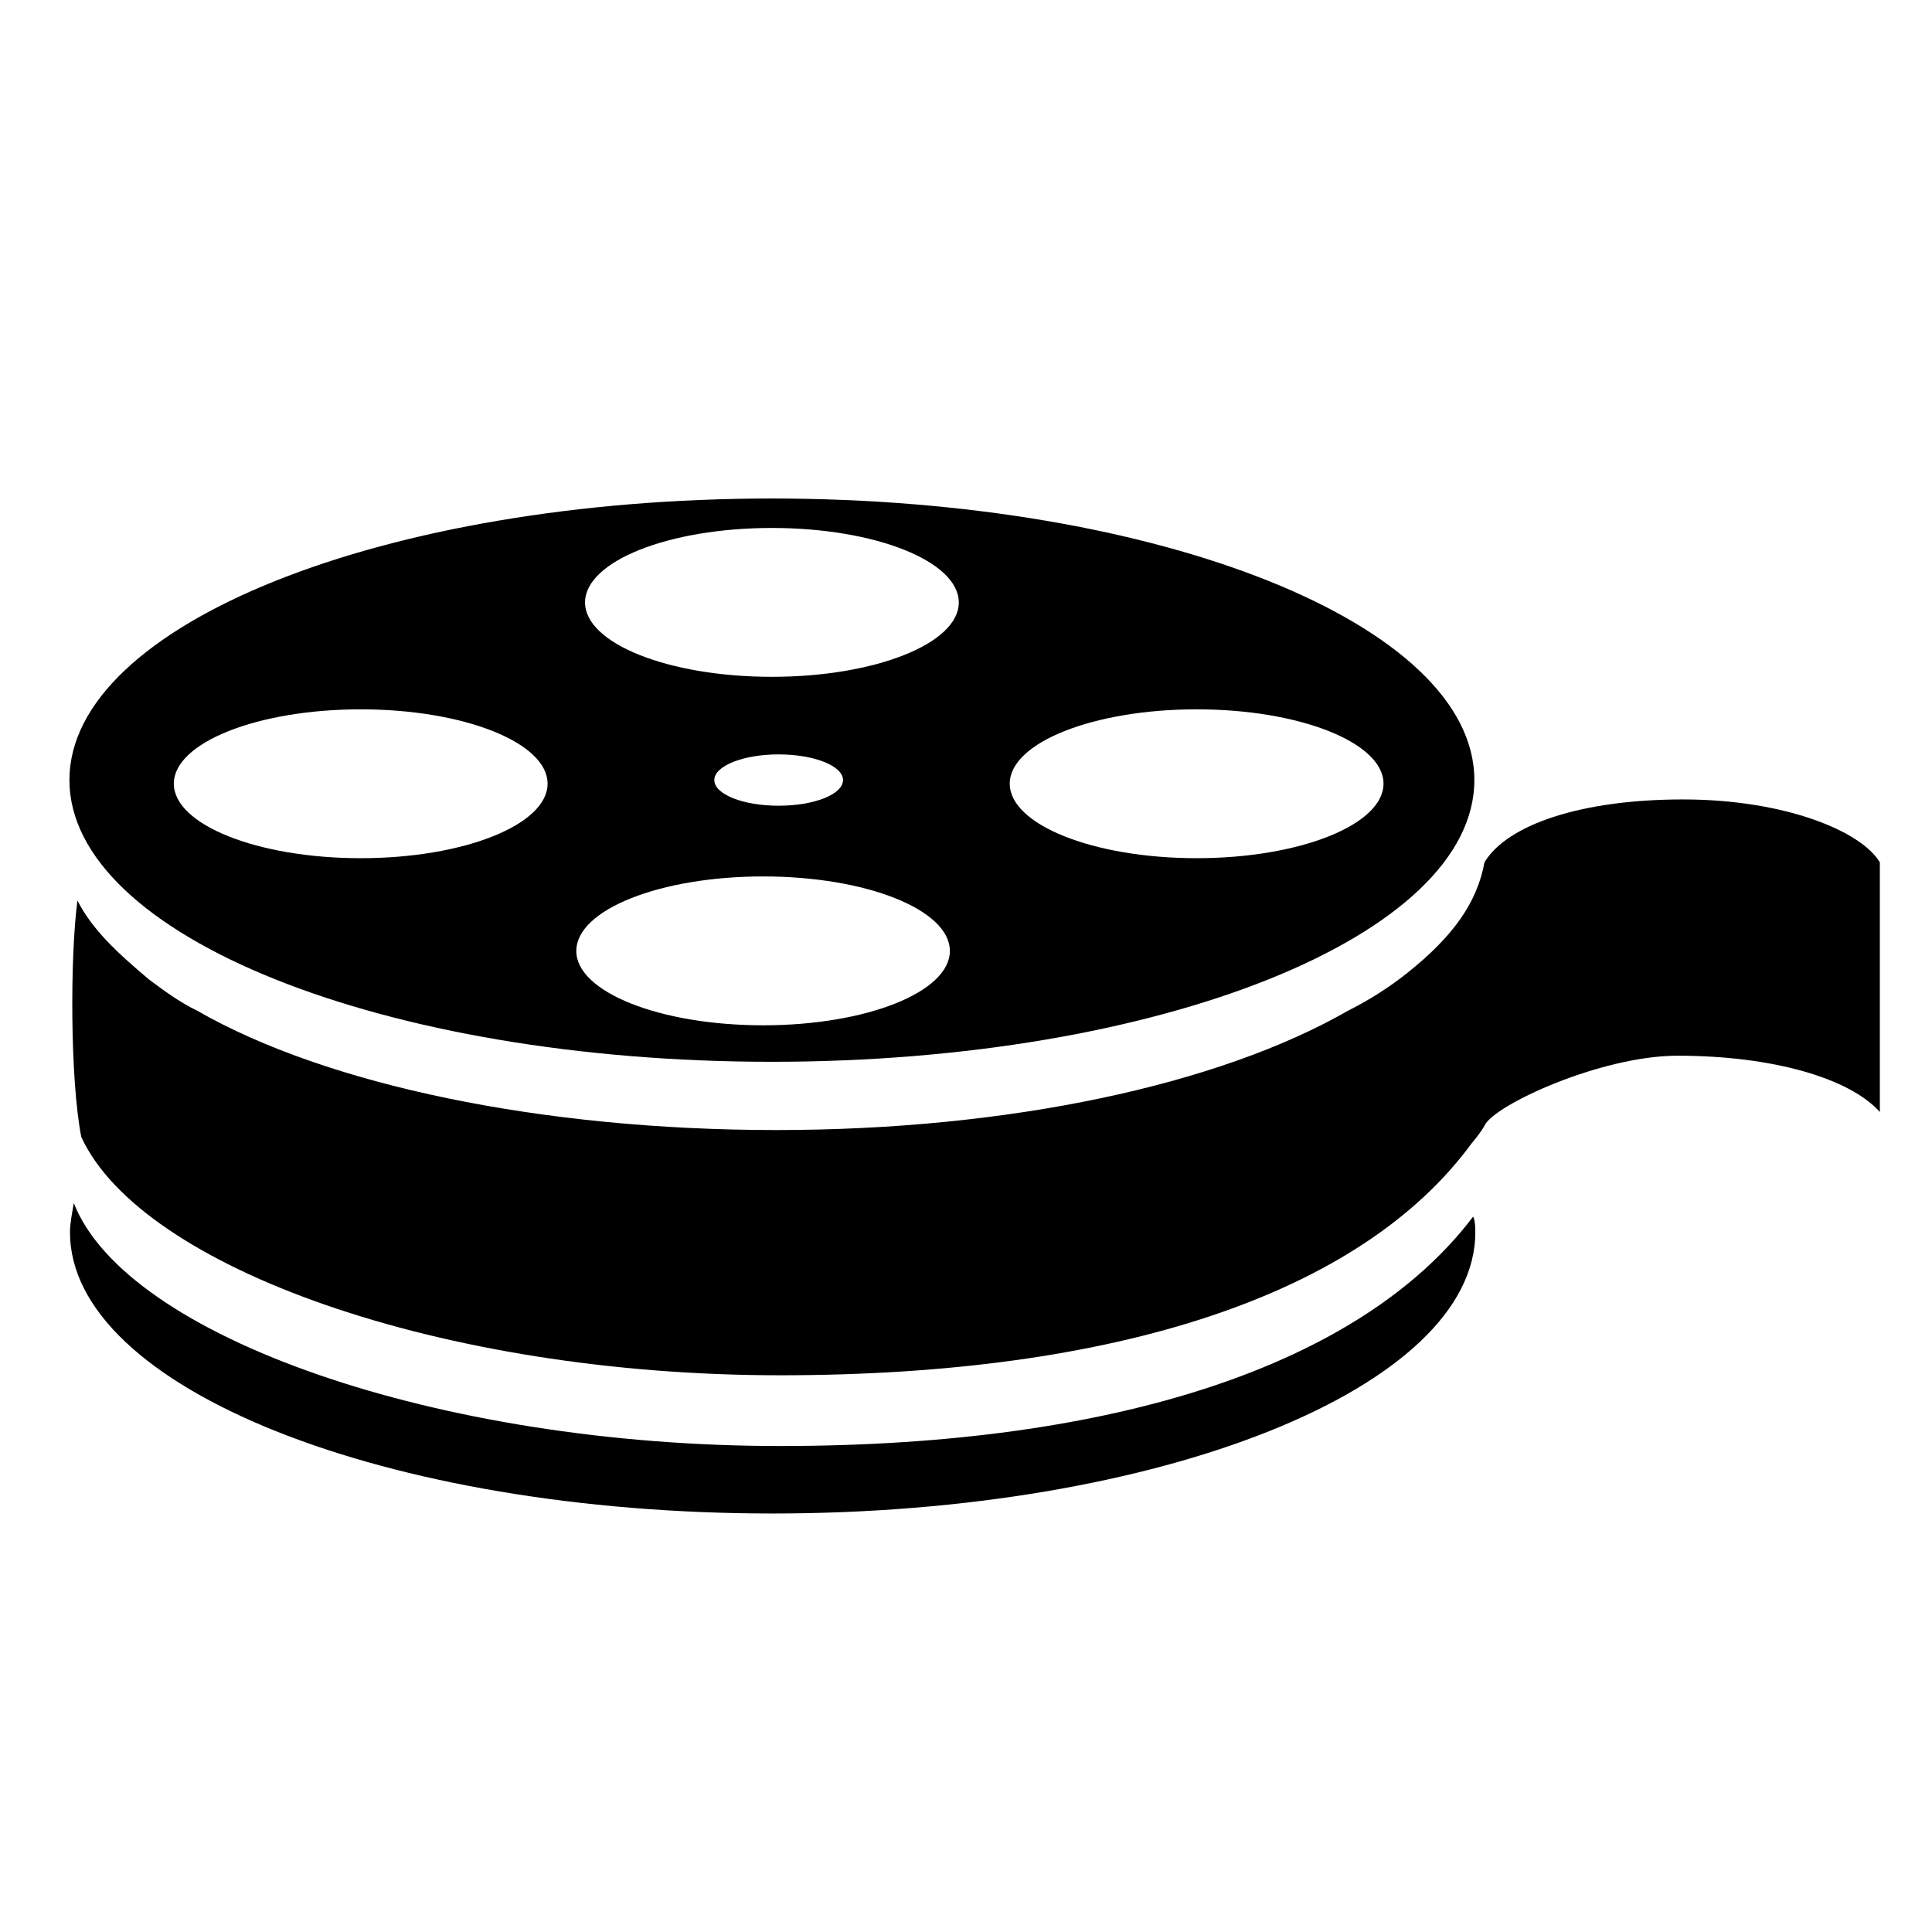
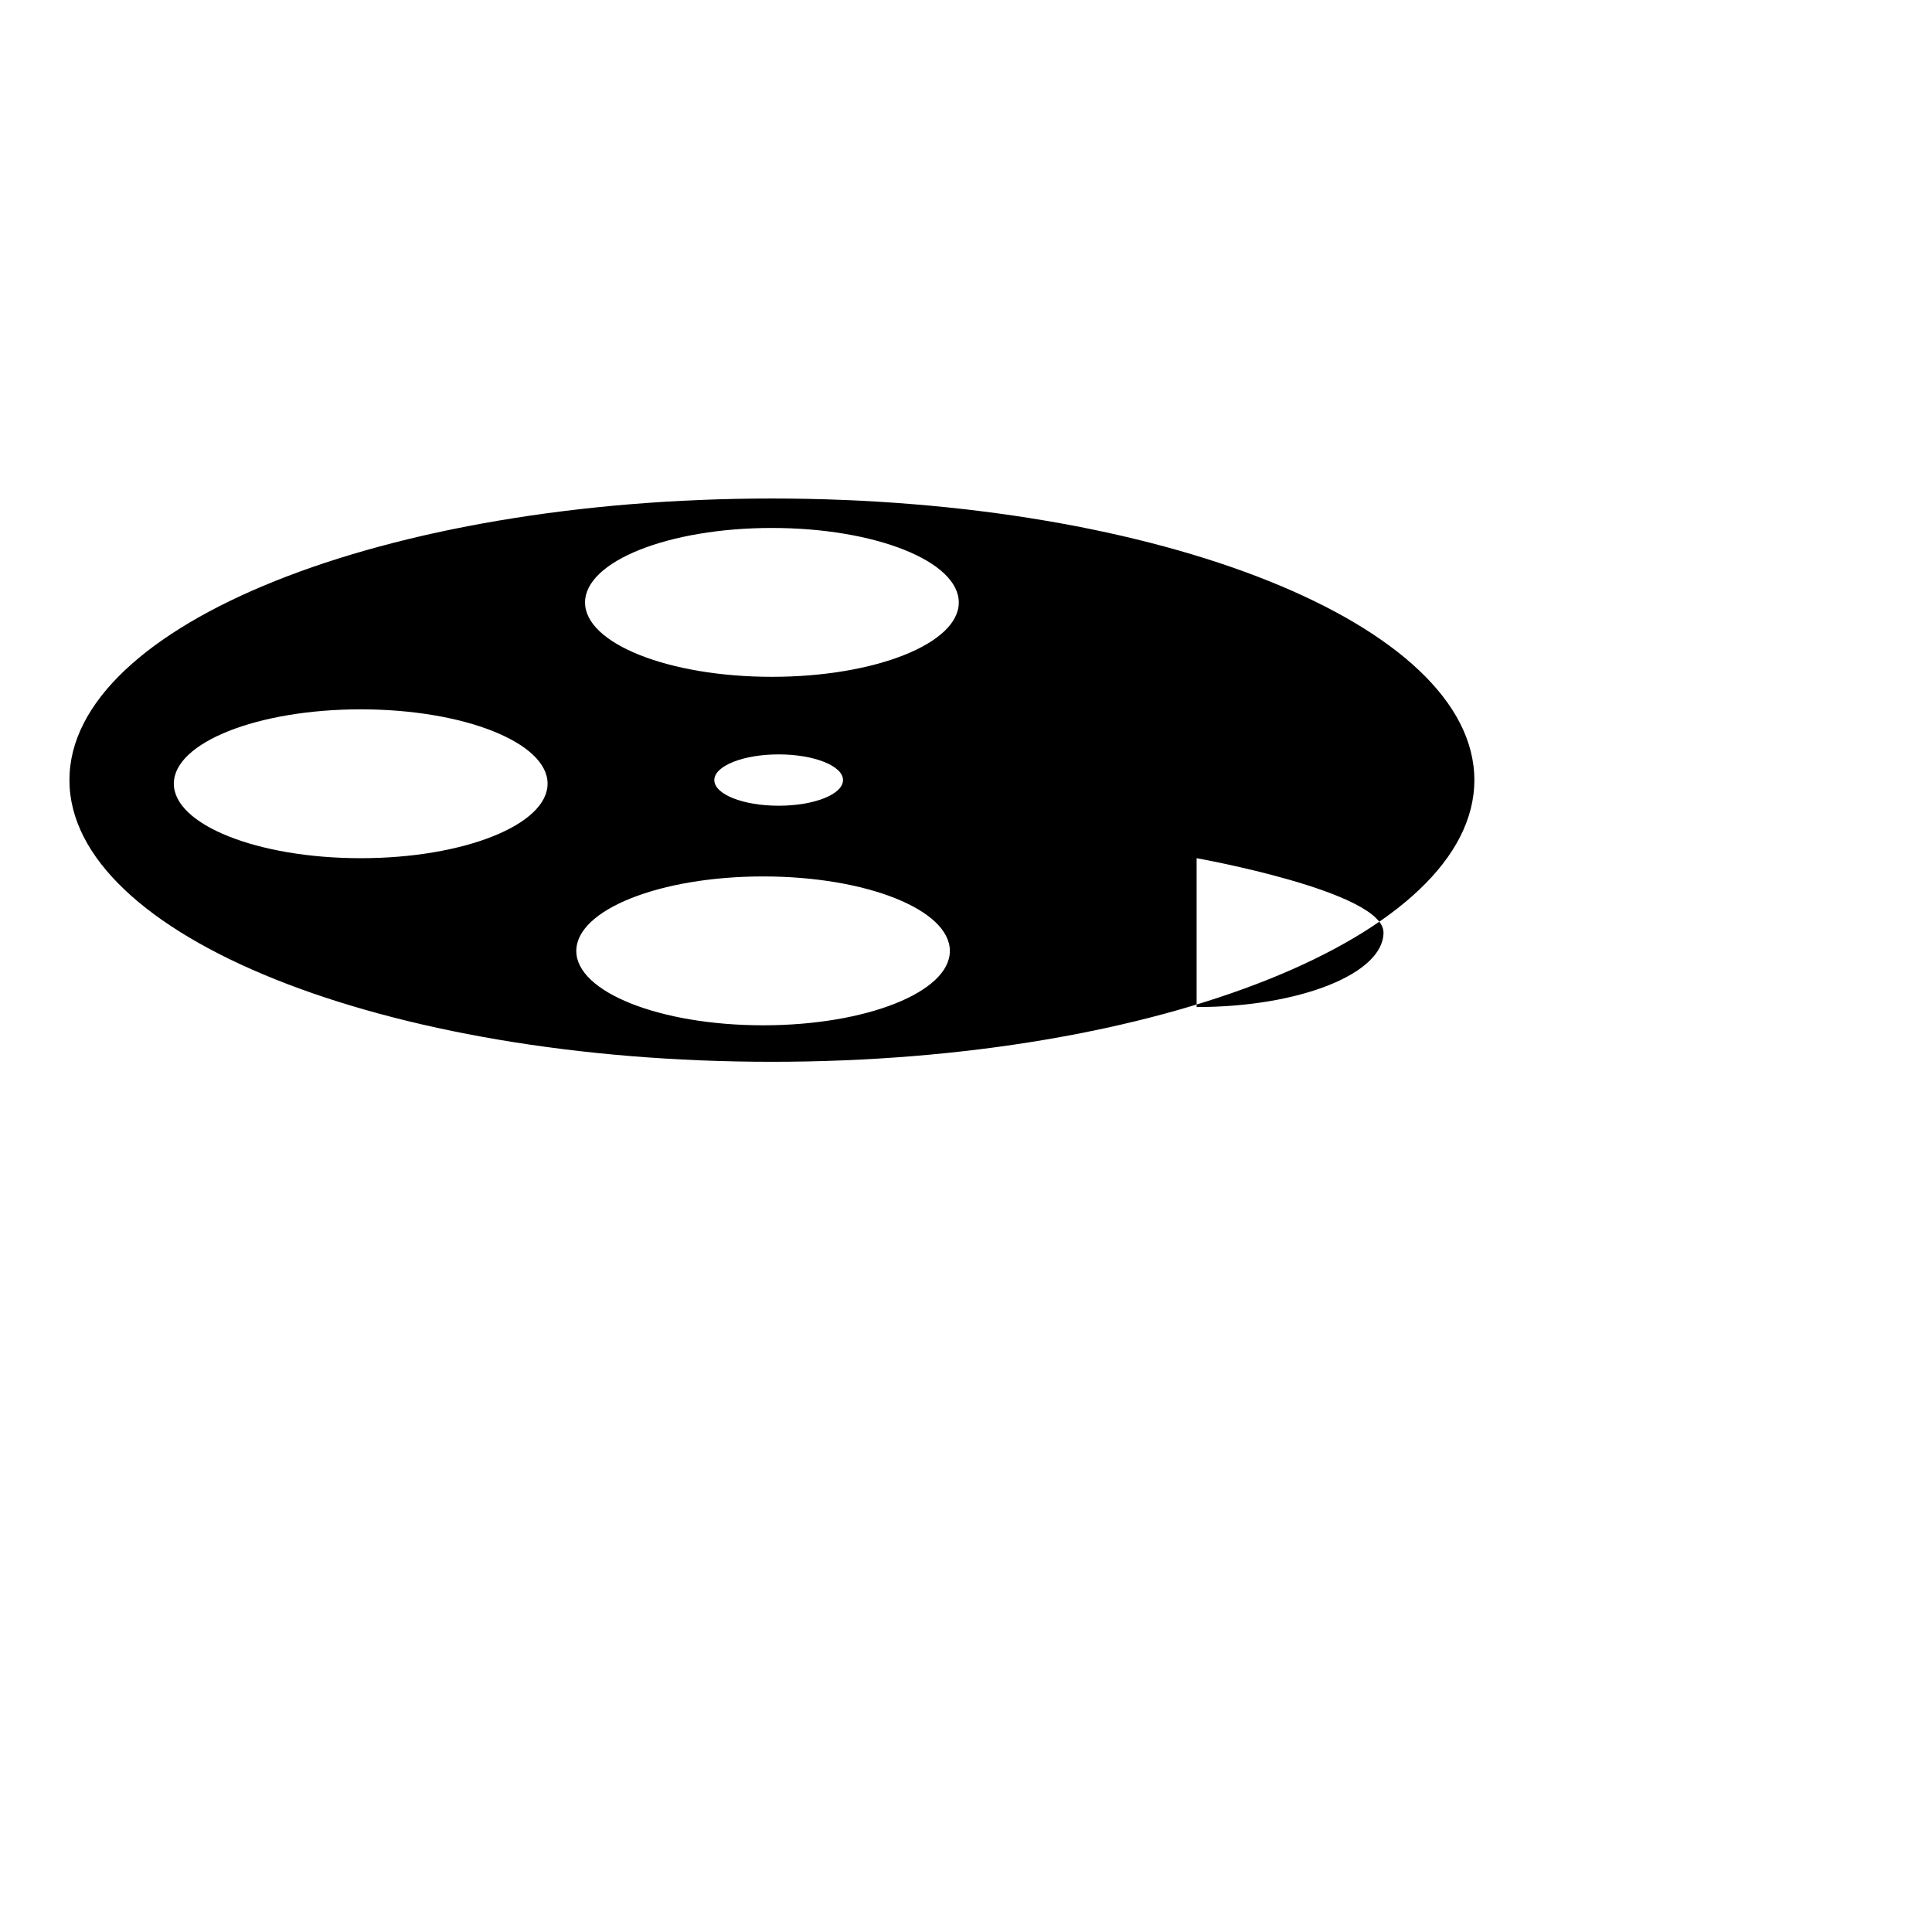
<svg xmlns="http://www.w3.org/2000/svg" fill="#000000" width="800px" height="800px" version="1.1" viewBox="144 144 512 512">
  <g>
-     <path d="m348.56 276.11c-102.78 0-186.16 33.402-186.16 74.613 0 41.262 83.379 74.664 186.16 74.664 102.83 0 186.16-33.402 186.16-74.664 0.004-41.211-83.328-74.613-186.16-74.613zm-108.97 95.32c-27.355 0-49.523-8.867-49.523-19.75 0-10.883 22.168-19.699 49.523-19.699 27.355 0 49.523 8.816 49.523 19.699 0 10.883-22.168 19.75-49.523 19.75zm106.66 44.285c-27.355 0-49.523-8.816-49.523-19.699 0-10.934 22.168-19.75 49.523-19.75 27.355 0 49.473 8.816 49.473 19.75 0 10.883-22.117 19.699-49.473 19.699zm-12.949-64.992c0-3.727 7.609-6.801 17.027-6.801 9.473 0 17.078 3.074 17.078 6.801 0 3.777-7.609 6.801-17.078 6.801-9.418 0-17.027-3.023-17.027-6.801zm15.266-27.359c-27.355 0-49.523-8.816-49.523-19.699 0-10.934 22.168-19.75 49.523-19.75 27.355 0 49.523 8.816 49.523 19.75 0.004 10.883-22.164 19.699-49.523 19.699zm112.55 48.066c-27.355 0-49.523-8.867-49.523-19.75 0-10.883 22.168-19.699 49.523-19.699s49.523 8.816 49.523 19.699c0.004 10.883-22.164 19.75-49.523 19.75z" />
-     <path d="m534.97 470.58c0 41.109-83.43 74.512-186.21 74.512-102.78 0-186.21-33.352-186.21-74.512 0-2.367 0.504-4.785 1.008-7.758 13.805 35.367 96.328 64.387 187.16 64.387 88.871 0 153.91-21.461 183.69-60.809 0.555 1.207 0.555 3.019 0.555 4.18z" />
-     <path d="m642.18 372.54v66.148c-7.961-8.918-28.312-14.914-53.605-14.914-20.355 0-48.668 13.098-51.137 18.488-1.008 1.812-2.469 3.578-3.477 4.785-29.27 39.953-93.859 61.414-183.23 61.414-89.879 0-169.33-28.566-185.2-63.176-2.973-15.367-2.973-47.863-1.008-62.625 3.981 7.758 10.43 13.703 18.895 20.859 3.981 2.973 7.961 5.945 12.898 8.363 34.258 19.648 91.34 31.59 153.41 31.59 61.566 0 117.19-11.941 151.45-31.59 5.945-2.973 11.438-6.551 15.871-10.125 11.941-9.523 18.391-18.488 20.355-29.223 5.894-9.875 25.34-16.676 52.648-16.676 26.844 0.004 47.199 8.367 52.137 16.68z" />
+     <path d="m348.56 276.11c-102.78 0-186.16 33.402-186.16 74.613 0 41.262 83.379 74.664 186.16 74.664 102.83 0 186.16-33.402 186.16-74.664 0.004-41.211-83.328-74.613-186.16-74.613zm-108.97 95.32c-27.355 0-49.523-8.867-49.523-19.75 0-10.883 22.168-19.699 49.523-19.699 27.355 0 49.523 8.816 49.523 19.699 0 10.883-22.168 19.75-49.523 19.75zm106.66 44.285c-27.355 0-49.523-8.816-49.523-19.699 0-10.934 22.168-19.75 49.523-19.75 27.355 0 49.473 8.816 49.473 19.75 0 10.883-22.117 19.699-49.473 19.699zm-12.949-64.992c0-3.727 7.609-6.801 17.027-6.801 9.473 0 17.078 3.074 17.078 6.801 0 3.777-7.609 6.801-17.078 6.801-9.418 0-17.027-3.023-17.027-6.801zm15.266-27.359c-27.355 0-49.523-8.816-49.523-19.699 0-10.934 22.168-19.75 49.523-19.75 27.355 0 49.523 8.816 49.523 19.75 0.004 10.883-22.164 19.699-49.523 19.699zm112.55 48.066s49.523 8.816 49.523 19.699c0.004 10.883-22.164 19.75-49.523 19.75z" />
  </g>
</svg>